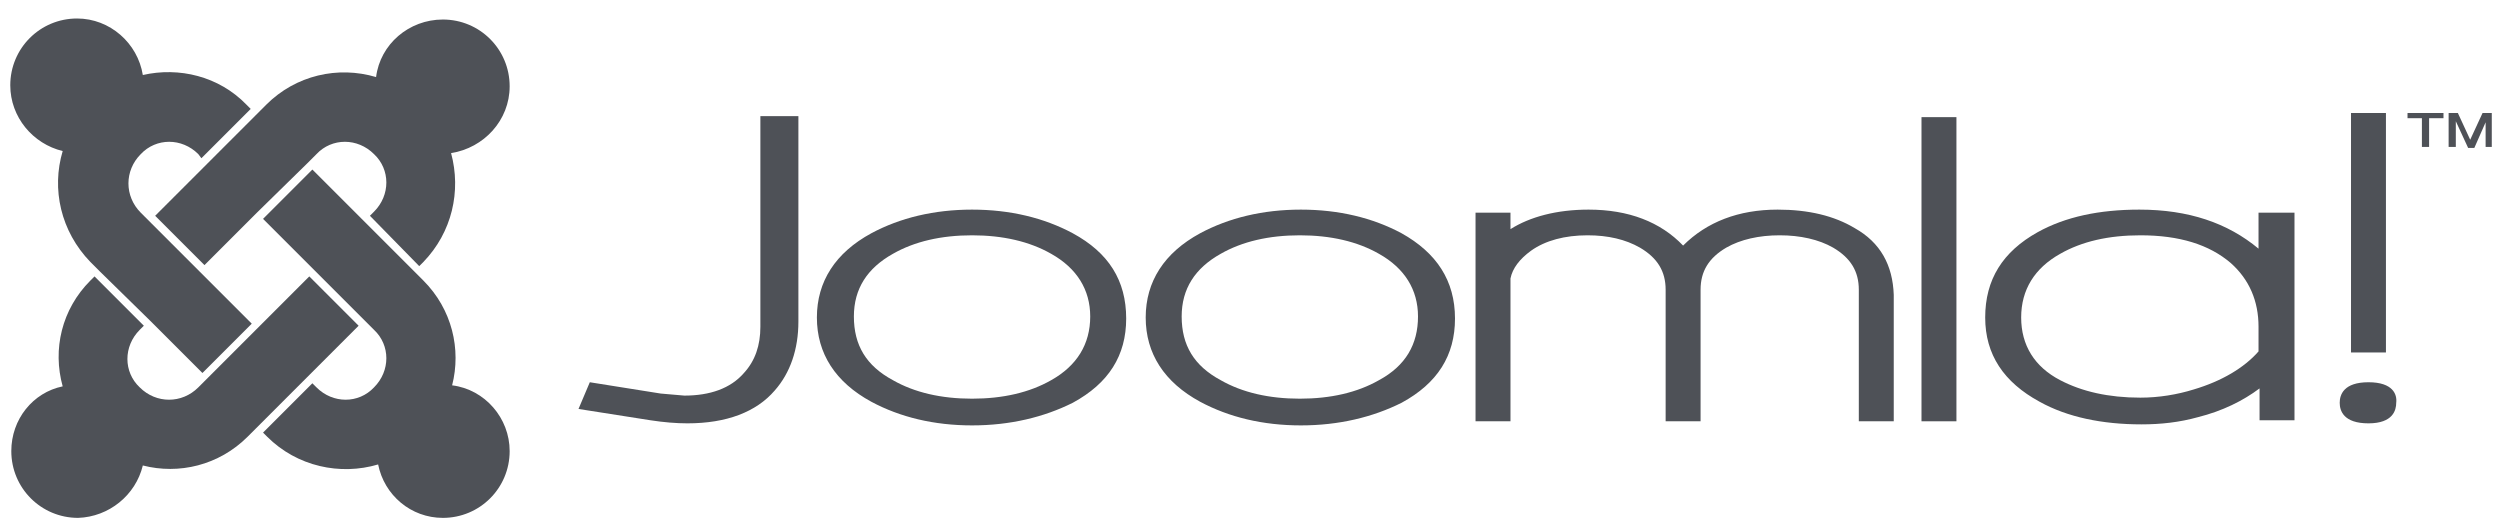
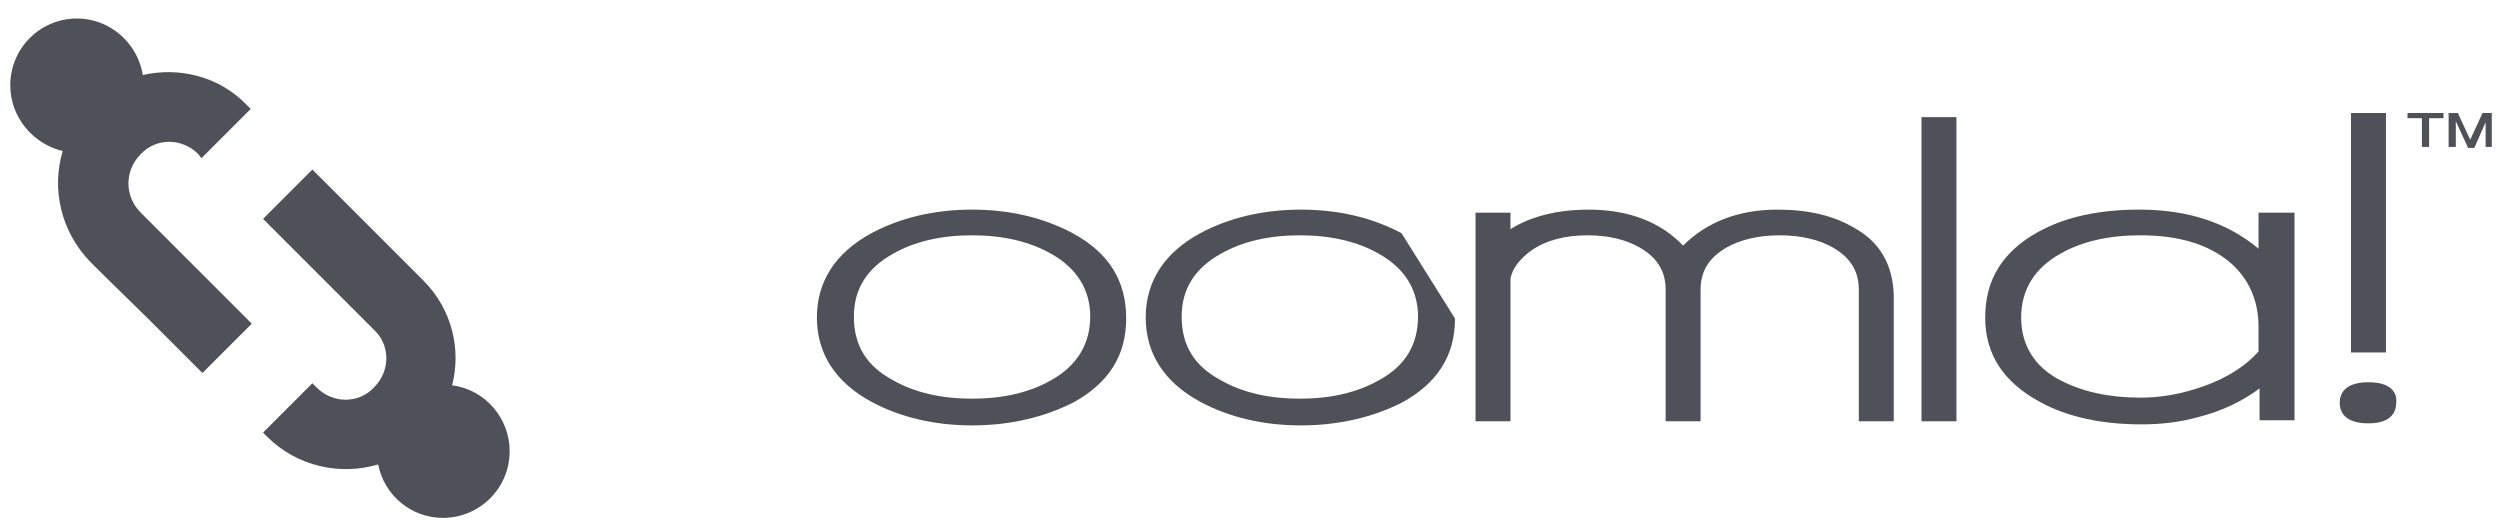
<svg xmlns="http://www.w3.org/2000/svg" version="1.1" id="WordPress" x="0px" y="0px" viewBox="0 0 243.3 51.3" style="enable-background:new 0 0 243.3 51.3;" xml:space="preserve">
  <style type="text/css">
	.st0{fill:#4E5157;}
</style>
  <g>
    <g>
      <path class="st0" d="M9.7,26.4l-0.9-0.9c-2.9-3-3.8-7.1-2.7-10.8C3.2,14,1,11.4,1,8.3c0-3.6,2.9-6.5,6.5-6.5    c3.2,0,5.9,2.4,6.4,5.5c3.5-0.8,7.4,0.1,10.1,2.9l0.4,0.4l-4.8,4.8L19.3,15c-1.6-1.6-4.1-1.6-5.6,0c-1.6,1.6-1.6,4.1,0,5.7    l0.9,0.9l4.8,4.8l5.1,5.1l-4.8,4.8l-5.1-5.1L9.7,26.4" />
-       <path class="st0" d="M15.1,21l5.1-5.1l4.8-4.8l0.9-0.9c2.9-2.9,7-3.8,10.7-2.7c0.4-3.2,3.2-5.6,6.5-5.6c3.6,0,6.5,2.9,6.5,6.5    c0,3.3-2.5,6-5.7,6.5c1,3.7,0.1,7.7-2.7,10.6l-0.4,0.4L36,21l0.4-0.4c1.6-1.6,1.6-4.1,0-5.6c-1.6-1.6-4.1-1.6-5.6,0l-0.9,0.9    L25,20.7l-5.1,5.1L15.1,21" />
    </g>
  </g>
  <g>
    <g>
      <g>
        <path class="st0" d="M36.8,45.2c-3.7,1.1-7.9,0.2-10.8-2.7l-0.4-0.4l4.8-4.8l0.4,0.4c1.6,1.6,4.1,1.6,5.6,0     c1.6-1.6,1.6-4.1,0-5.6l-0.9-0.9l-4.8-4.8l-5.1-5.1l4.8-4.8l5.1,5.1l4.8,4.8l0.9,0.9C44,30.1,44.9,34,44,37.5     c3.2,0.4,5.6,3.2,5.6,6.4c0,3.6-2.9,6.5-6.5,6.5C40,50.4,37.4,48.2,36.8,45.2" />
-         <path class="st0" d="M34.9,31.7l-5.1,5.1L25,41.6l-0.9,0.9c-2.8,2.8-6.7,3.7-10.2,2.8c-0.7,2.9-3.3,5-6.3,5.1     c-3.6,0-6.5-2.9-6.5-6.5c0-3.1,2.1-5.7,5-6.3C5.1,34,6,30.1,8.8,27.3l0.4-0.4l4.8,4.8l-0.4,0.4c-1.6,1.6-1.6,4.1,0,5.6     c1.6,1.6,4.1,1.6,5.7,0l0.9-0.9L25,32l5.1-5.1L34.9,31.7" />
      </g>
    </g>
  </g>
-   <path class="st0" d="M74,11.4v20.4c0,1.8-0.5,3.3-1.6,4.5c-1.3,1.5-3.3,2.2-5.8,2.2l-2.3-0.2l-6.9-1.1l-1.1,2.6l7,1.1  c1.3,0.2,2.5,0.3,3.6,0.3c3.8,0,6.7-1.1,8.5-3.2c1.5-1.7,2.3-4,2.3-6.7v-20H74" />
  <path class="st0" d="M104.4,22.7c-2.8-1.5-6.1-2.3-9.8-2.3c-3.7,0-7,0.8-9.8,2.3l0,0c-3.5,1.9-5.3,4.7-5.3,8.2s1.8,6.3,5.3,8.2  c2.8,1.5,6.1,2.3,9.8,2.3c3.7,0,7-0.8,9.8-2.2c3.5-1.9,5.2-4.6,5.2-8.2C109.6,27.3,107.9,24.6,104.4,22.7 M102.3,37  c-2.1,1.2-4.7,1.8-7.7,1.8S89,38.2,86.9,37l0,0c-2.6-1.4-3.8-3.4-3.8-6.2c0-2.7,1.3-4.7,3.8-6.1c2.1-1.2,4.7-1.8,7.7-1.8  s5.6,0.6,7.7,1.8c2.5,1.4,3.8,3.5,3.8,6.1C106.1,33.5,104.8,35.6,102.3,37z" />
-   <path class="st0" d="M136.4,22.7c-2.8-1.5-6.1-2.3-9.8-2.3s-7,0.8-9.8,2.3l0,0c-3.5,1.9-5.3,4.7-5.3,8.2s1.8,6.3,5.3,8.2  c2.8,1.5,6.1,2.3,9.8,2.3c3.7,0,7-0.8,9.8-2.2c3.5-1.9,5.2-4.6,5.2-8.2C141.6,27.3,139.8,24.6,136.4,22.7 M134.2,37  c-2.1,1.2-4.7,1.8-7.7,1.8s-5.6-0.6-7.7-1.8c-2.6-1.4-3.8-3.4-3.8-6.2c0-2.7,1.3-4.7,3.8-6.1c2.1-1.2,4.7-1.8,7.7-1.8  s5.6,0.6,7.7,1.8c2.5,1.4,3.8,3.5,3.8,6.1C138,33.5,136.8,35.6,134.2,37z" />
+   <path class="st0" d="M136.4,22.7c-2.8-1.5-6.1-2.3-9.8-2.3s-7,0.8-9.8,2.3l0,0c-3.5,1.9-5.3,4.7-5.3,8.2s1.8,6.3,5.3,8.2  c2.8,1.5,6.1,2.3,9.8,2.3c3.7,0,7-0.8,9.8-2.2c3.5-1.9,5.2-4.6,5.2-8.2M134.2,37  c-2.1,1.2-4.7,1.8-7.7,1.8s-5.6-0.6-7.7-1.8c-2.6-1.4-3.8-3.4-3.8-6.2c0-2.7,1.3-4.7,3.8-6.1c2.1-1.2,4.7-1.8,7.7-1.8  s5.6,0.6,7.7,1.8c2.5,1.4,3.8,3.5,3.8,6.1C138,33.5,136.8,35.6,134.2,37z" />
  <path class="st0" d="M180.5,22.2c-2-1.2-4.5-1.8-7.5-1.8c-3.8,0-6.9,1.2-9.2,3.5c-2.2-2.3-5.3-3.5-9.2-3.5c-3.1,0-5.7,0.7-7.6,1.9  c0-0.5,0-1.6,0-1.6h-3.4V41h3.4V27.1c0.2-1,0.9-1.9,2-2.7c1.4-1,3.3-1.5,5.5-1.5c2,0,3.7,0.4,5.1,1.2c1.7,1,2.5,2.3,2.5,4.1V41h3.4  V28.2c0-1.8,0.8-3.1,2.5-4.1c1.4-0.8,3.2-1.2,5.2-1.2s3.8,0.4,5.2,1.2c1.7,1,2.5,2.3,2.5,4.1V41h3.4V28.7  C184.2,25.8,183,23.6,180.5,22.2" />
  <polyline class="st0" points="187,11.4 187,41 190.4,41 190.4,11.4 187,11.4 " />
  <path class="st0" d="M219.8,20.7c0,0,0,2.8,0,3.5c-3-2.5-6.8-3.8-11.6-3.8c-3.9,0-7.2,0.7-9.9,2.2c-3.4,1.9-5.1,4.6-5.1,8.3  c0,3.6,1.8,6.3,5.3,8.2c2.7,1.5,6.1,2.2,9.9,2.2c1.9,0,3.7-0.2,5.5-0.7c2.4-0.6,4.4-1.6,6-2.8c0,0.7,0,3.1,0,3.1h3.4V20.7H219.8   M196.7,30.9c0-2.7,1.3-4.8,3.8-6.2c2.1-1.2,4.7-1.8,7.8-1.8c3.8,0,6.7,0.9,8.8,2.7c1.8,1.6,2.7,3.7,2.7,6.2c0,0,0,2.2,0,2.4  c-1.4,1.6-3.6,2.9-6.3,3.7c-1.6,0.5-3.4,0.8-5.2,0.8c-3.1,0-5.7-0.6-7.8-1.7C198,35.7,196.7,33.6,196.7,30.9z" />
  <path class="st0" d="M232.2,11h-3.4v23.3h3.4V11 M230.5,37.2c-2.4,0-2.8,1.2-2.8,2s0.4,2,2.8,2c2.4,0,2.7-1.3,2.7-2  C233.3,38.4,232.9,37.2,230.5,37.2z" />
  <path class="st0" d="M239,11.8V12v0.4v1.9h-0.7V11h0.9l1.2,2.6l1.2-2.6h0.9v3.3h-0.6v-1.9v-0.3v-0.2l-1.1,2.5h-0.6L239,11.8   M237.8,11.5h-1.4v2.8h-0.7v-2.8h-1.4V11h3.5L237.8,11.5L237.8,11.5z" />
</svg>